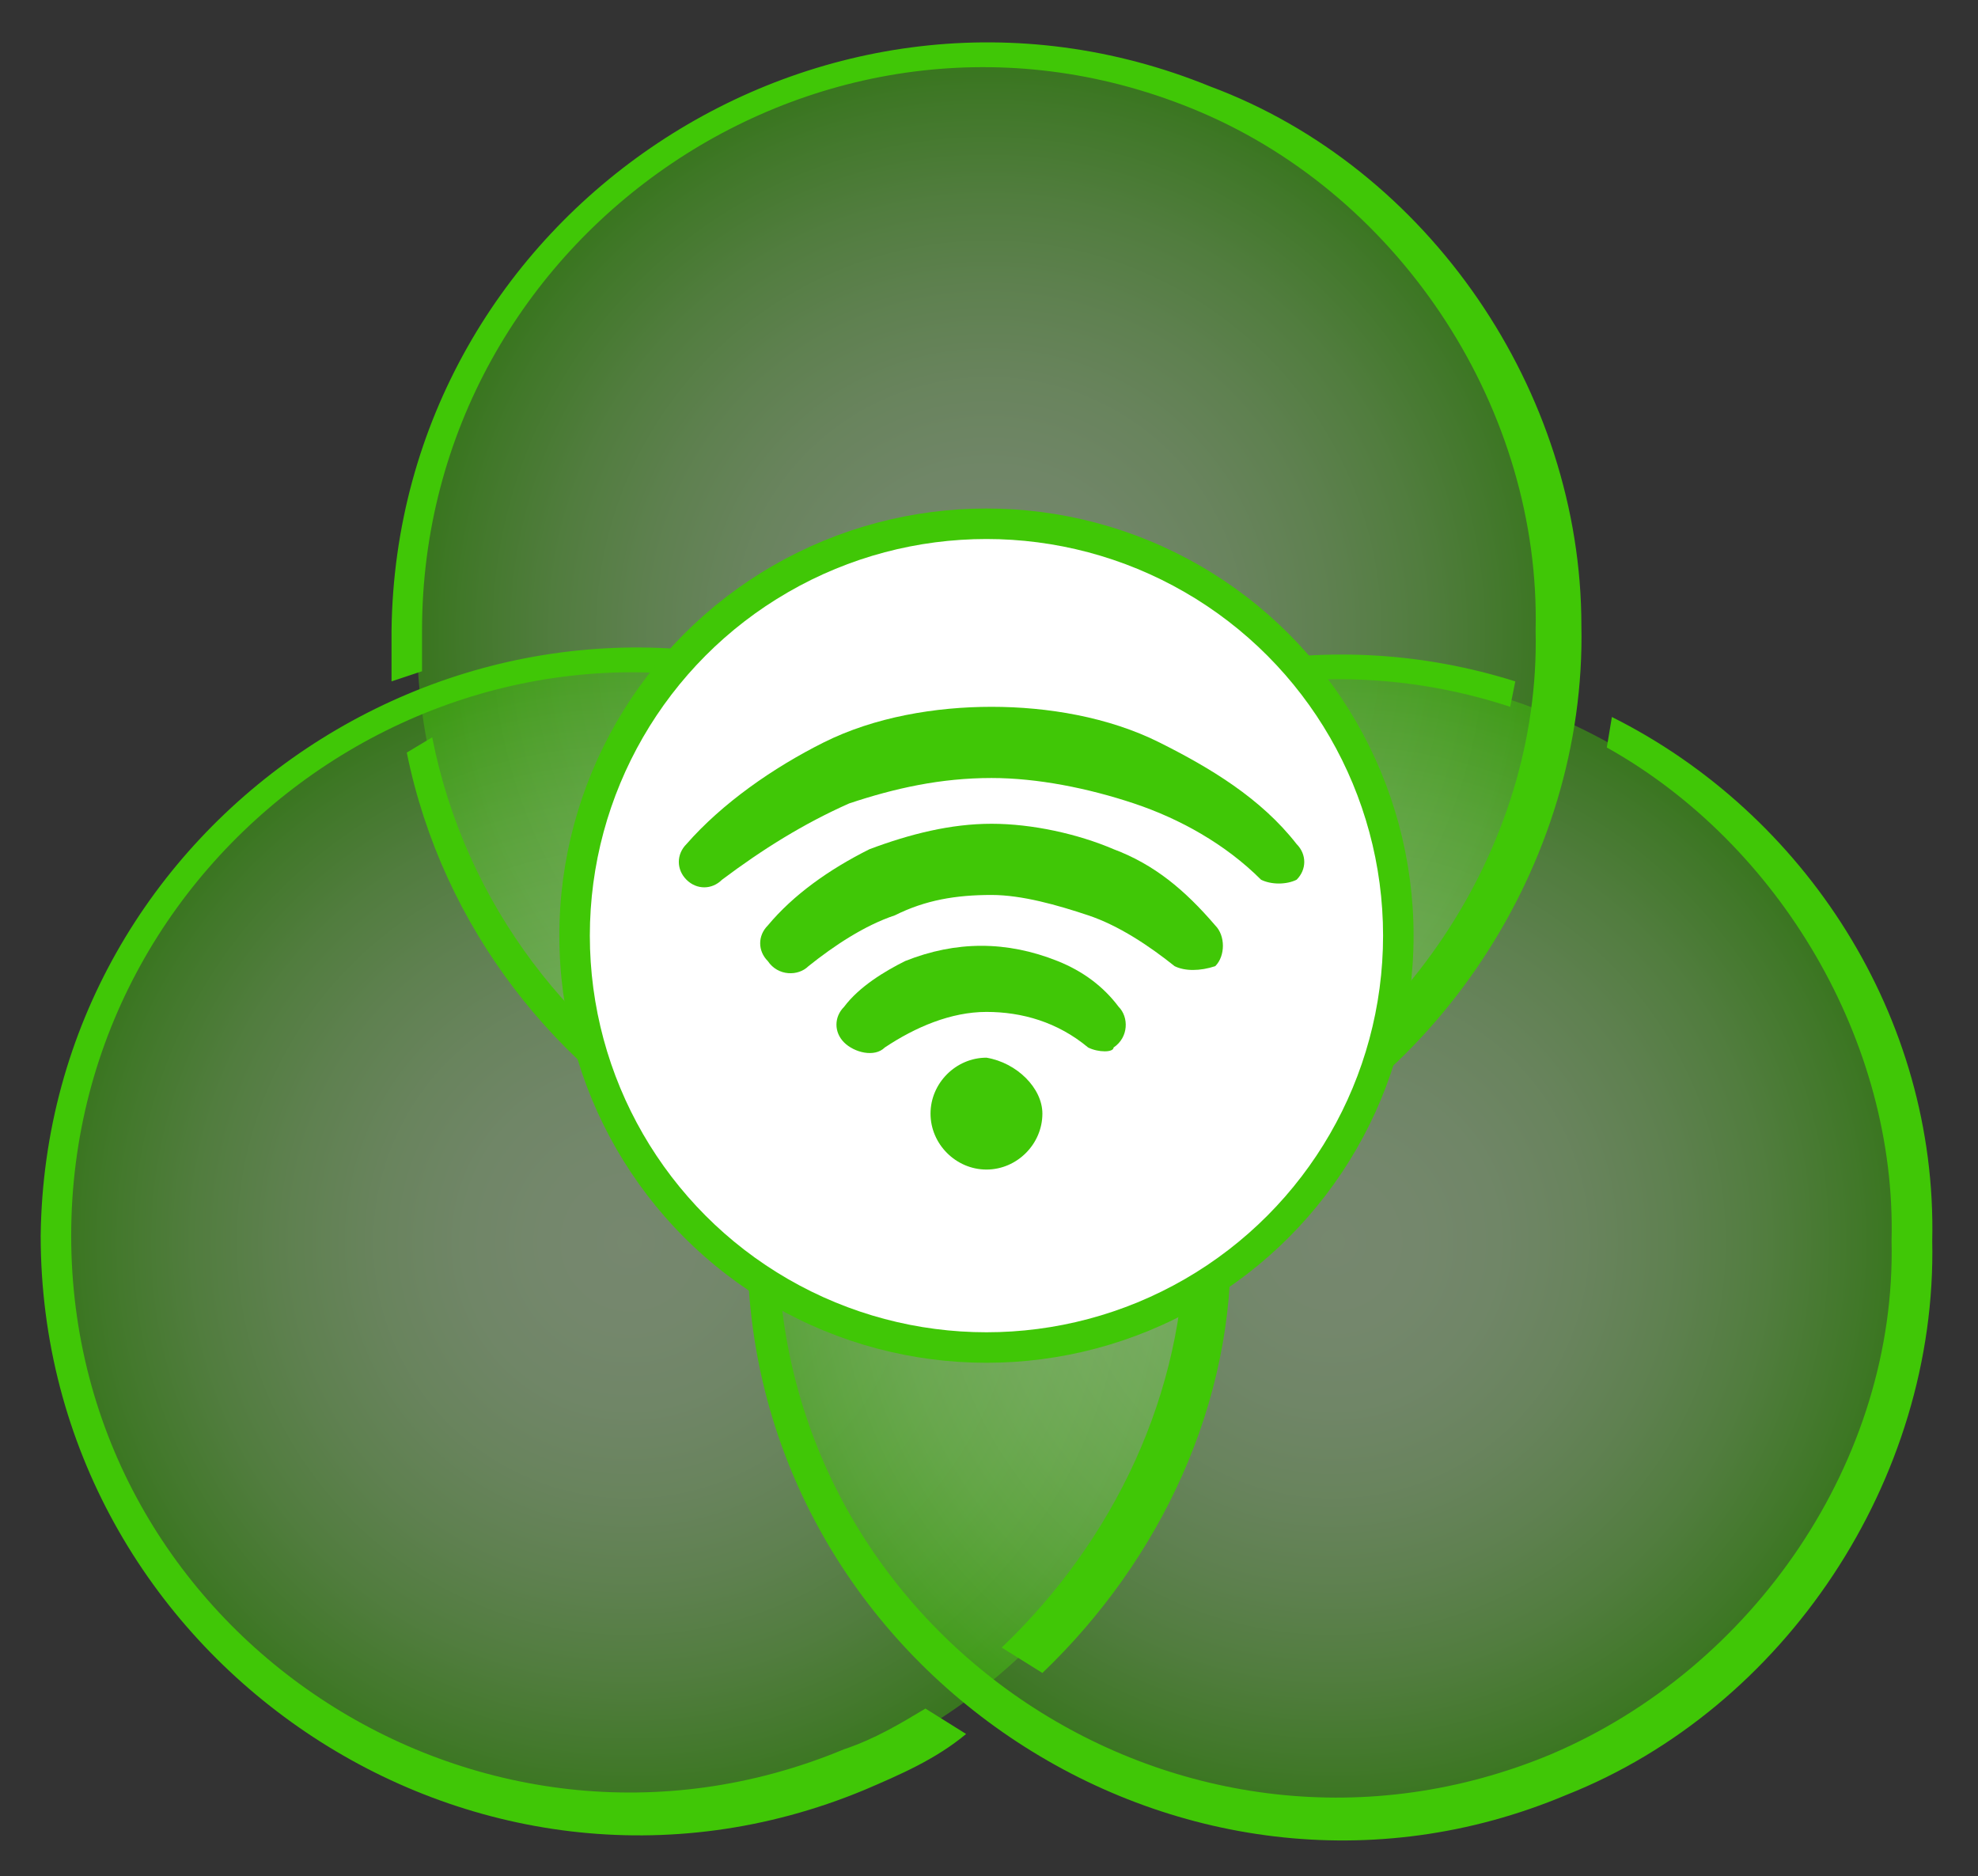
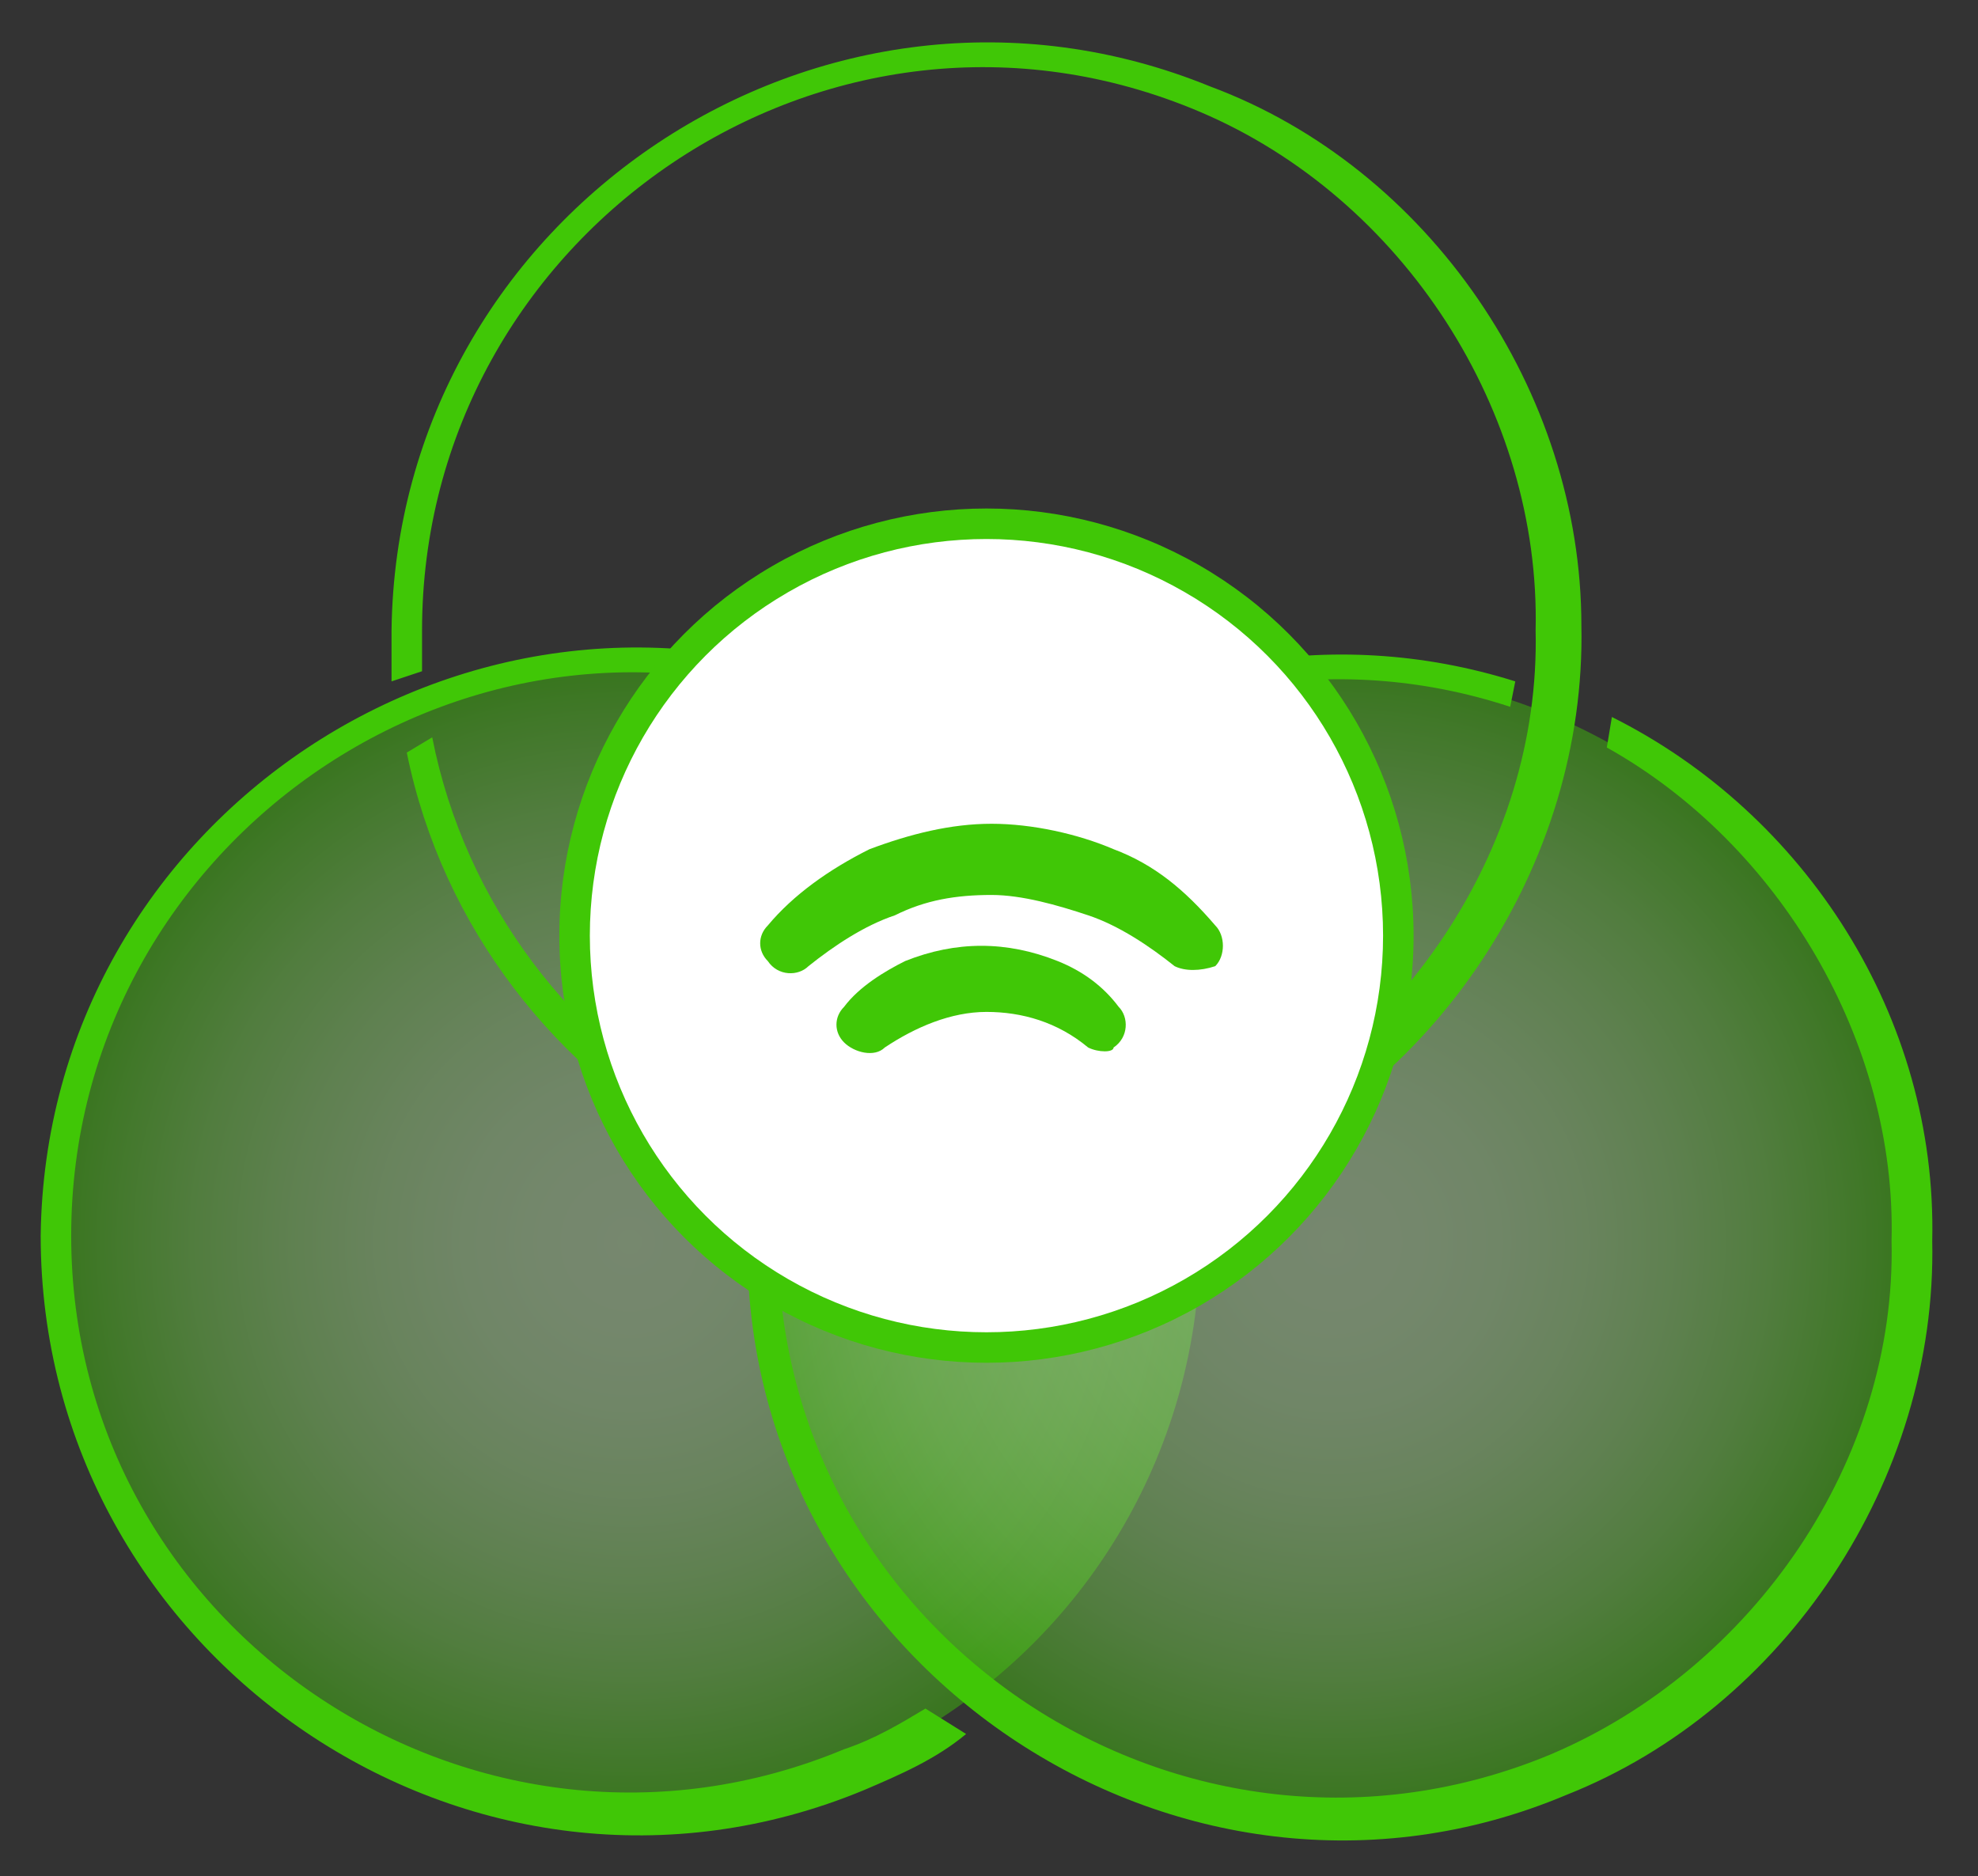
<svg xmlns="http://www.w3.org/2000/svg" version="1.1" id="Layer_1" x="0px" y="0px" viewBox="0 0 38.9 36.9" style="enable-background:new 0 0 38.9 36.9;" xml:space="preserve">
  <rect x="0" y="0" width="38.9" height="36.9" fill="#333333" stroke="none" />
  <style type="text/css">
	.st0{opacity:0.45;fill:url(#SVGID_1_);}
	.st1{opacity:0.45;fill:url(#SVGID_00000010991841671250516680000009447932698990523288_);}
	.st2{opacity:0.45;fill:url(#SVGID_00000130616956013495884600000001493831449758654115_);}
	.st3{fill:none;}
	.st4{fill:#40C706;}
	.st5{fill:#FFFFFF;}
</style>
  <g>
    <radialGradient id="SVGID_1_" cx="19.445" cy="12.455" r="11.183" gradientUnits="userSpaceOnUse">
      <stop offset="5.834186e-03" style="stop-color:#C8EFB7" />
      <stop offset="0.146" style="stop-color:#C4EEB2" />
      <stop offset="0.296" style="stop-color:#BAEBA6" />
      <stop offset="0.451" style="stop-color:#AAE690" />
      <stop offset="0.609" style="stop-color:#93DF72" />
      <stop offset="0.769" style="stop-color:#76D74C" />
      <stop offset="0.928" style="stop-color:#52CC1D" />
      <stop offset="1" style="stop-color:#40C706" />
    </radialGradient>
-     <circle class="st0" cx="19.4" cy="12.5" r="11.2" />
    <radialGradient id="SVGID_00000072968719705379748700000002247943509133429410_" cx="12.384" cy="24.426" r="11.183" gradientUnits="userSpaceOnUse">
      <stop offset="5.834186e-03" style="stop-color:#C8EFB7" />
      <stop offset="0.146" style="stop-color:#C4EEB2" />
      <stop offset="0.296" style="stop-color:#BAEBA6" />
      <stop offset="0.451" style="stop-color:#AAE690" />
      <stop offset="0.609" style="stop-color:#93DF72" />
      <stop offset="0.769" style="stop-color:#76D74C" />
      <stop offset="0.928" style="stop-color:#52CC1D" />
      <stop offset="1" style="stop-color:#40C706" />
    </radialGradient>
    <circle style="opacity:0.45;fill:url(#SVGID_00000072968719705379748700000002247943509133429410_);" cx="12.4" cy="24.4" r="11.2" />
    <radialGradient id="SVGID_00000054242550098348420890000003173012316359897757_" cx="26.212" cy="24.425" r="11.183" gradientUnits="userSpaceOnUse">
      <stop offset="5.834186e-03" style="stop-color:#C8EFB7" />
      <stop offset="0.146" style="stop-color:#C4EEB2" />
      <stop offset="0.296" style="stop-color:#BAEBA6" />
      <stop offset="0.451" style="stop-color:#AAE690" />
      <stop offset="0.609" style="stop-color:#93DF72" />
      <stop offset="0.769" style="stop-color:#76D74C" />
      <stop offset="0.928" style="stop-color:#52CC1D" />
      <stop offset="1" style="stop-color:#40C706" />
    </radialGradient>
    <circle style="opacity:0.45;fill:url(#SVGID_00000054242550098348420890000003173012316359897757_);" cx="26.2" cy="24.4" r="11.2" />
    <g>
      <g>
        <path class="st3" d="M29.7,13.8l-0.1,0.9L29.7,13.8c-7-2.3-14.5,3-14.4,10.5c0,7.8,8,13.1,15.2,10.1c4-1.6,6.7-5.8,6.7-10.1     c0.1-3.9-2.2-7.8-5.6-9.7L31.4,15l0.1-0.4c-0.3-0.2-0.7-0.3-1-0.5C30.2,14,30,13.9,29.7,13.8z" />
        <path class="st4" d="M31.7,14.1l-0.1,0.6c3.4,1.9,5.7,5.8,5.6,9.7c0.1,4.3-2.7,8.4-6.7,10.1c-7.2,3-15.2-2.3-15.2-10.1     c0-7.5,7.4-12.8,14.4-10.5l0.1-0.5c-7.3-2.3-15,3.2-15.1,11c-0.1,8.3,8.5,14.1,16.1,10.9c4.3-1.7,7.3-6.2,7.2-10.9     C38.1,20,35.5,16,31.7,14.1z" />
      </g>
      <g>
        <path class="st3" d="M9.3,14l-0.8,0.4c1.3,6.6,8.5,10.7,15,8c4-1.6,6.7-5.8,6.7-10.1c0.1-4.3-2.6-8.5-6.6-10.2     C16.4-0.9,8.3,4.5,8.4,12.3c0,0.3,0,0.6,0,0.8l0.8-0.3l-0.8,0.3c0,0.4,0.1,0.9,0.2,1.3L9.3,14z" />
        <path class="st4" d="M23.8,1.7c-7.6-3.1-16,2.5-16.1,10.7c0,0.3,0,0.7,0,1l0.6-0.2c0-0.3,0-0.6,0-0.8c0-7.8,8-13.3,15.3-10.2     c4,1.7,6.7,5.9,6.6,10.2c0.1,4.3-2.7,8.4-6.7,10.1c-6.5,2.8-13.7-1.4-15-8L8,14.8c1.4,6.9,9,11.3,15.9,8.4     c4.3-1.7,7.3-6.2,7.2-10.9C31.1,7.7,28.1,3.3,23.8,1.7z" />
      </g>
      <g>
-         <path class="st3" d="M16.7,14.1C9.5,11,1.4,16.5,1.4,24.3c0,7.8,8,13.1,15.2,10.1c0.5-0.2,1-0.5,1.5-0.8l-0.5-0.3l0.5,0.3     c0.6-0.3,1.1-0.7,1.6-1.2L19,32l0.7,0.5c2.2-2.1,3.6-5,3.6-8.1c0-0.1,0-0.1,0-0.2l-0.5,0.2l0.5-0.2c0-0.7-0.1-1.4-0.2-2.1     l-0.7,0.2l0.7-0.2C22.4,18.5,20,15.5,16.7,14.1z" />
        <path class="st4" d="M16.6,34.4c-7.2,3-15.2-2.3-15.2-10.1c0-7.8,8-13.3,15.3-10.2c3.3,1.4,5.7,4.4,6.4,7.9l0.8-0.3     c-0.9-3.6-3.5-6.7-7-8.1c-7.6-3.1-16,2.5-16.1,10.7C0.8,32.6,9.3,38.4,17,35.2c0.7-0.3,1.4-0.6,2-1.1l-0.8-0.5     C17.7,33.9,17.2,34.2,16.6,34.4z" />
-         <path class="st4" d="M24.2,24.3c0-0.2,0-0.3,0-0.5l-0.9,0.3c0,0.1,0,0.1,0,0.2c0,3.1-1.4,6-3.6,8.1l0.8,0.5     C22.8,30.7,24.3,27.6,24.2,24.3z" />
      </g>
    </g>
  </g>
  <circle class="st4" cx="19.4" cy="18.4" r="8.4" />
  <circle class="st5" cx="19.4" cy="18.4" r="7.8" />
  <g>
    <g>
-       <path class="st4" d="M20.5,21.9c0,0.6-0.5,1.1-1.1,1.1c-0.6,0-1.1-0.5-1.1-1.1c0-0.6,0.5-1.1,1.1-1.1C20,20.9,20.5,21.4,20.5,21.9    z" />
-       <path class="st4" d="M24.8,17.3c-0.7-0.7-1.6-1.2-2.5-1.5c-0.9-0.3-1.9-0.5-2.8-0.5c-1,0-1.9,0.2-2.8,0.5    c-0.9,0.4-1.7,0.9-2.5,1.5l0,0c-0.2,0.2-0.5,0.2-0.7,0c-0.2-0.2-0.2-0.5,0-0.7c0.7-0.8,1.7-1.5,2.7-2c1-0.5,2.2-0.7,3.3-0.7    c1.1,0,2.3,0.2,3.3,0.7c1,0.5,2,1.1,2.7,2c0.2,0.2,0.2,0.5,0,0.7C25.3,17.4,25,17.4,24.8,17.3L24.8,17.3z" />
      <path class="st4" d="M23.1,19c-0.5-0.4-1.1-0.8-1.7-1c-0.6-0.2-1.3-0.4-1.9-0.4c-0.7,0-1.3,0.1-1.9,0.4c-0.6,0.2-1.2,0.6-1.7,1    l0,0c-0.2,0.2-0.6,0.2-0.8-0.1c-0.2-0.2-0.2-0.5,0-0.7c0.5-0.6,1.2-1.1,2-1.5c0.8-0.3,1.6-0.5,2.4-0.5c0.8,0,1.7,0.2,2.4,0.5    c0.8,0.3,1.4,0.8,2,1.5c0.2,0.2,0.2,0.6,0,0.8C23.6,19.1,23.3,19.1,23.1,19L23.1,19z" />
      <path class="st4" d="M21.4,20.6c-0.6-0.5-1.3-0.7-2-0.7c-0.7,0-1.4,0.3-2,0.7l0,0c-0.2,0.2-0.6,0.1-0.8-0.1    c-0.2-0.2-0.2-0.5,0-0.7c0.3-0.4,0.8-0.7,1.2-0.9c0.5-0.2,1-0.3,1.5-0.3c0.5,0,1,0.1,1.5,0.3c0.5,0.2,0.9,0.5,1.2,0.9    c0.2,0.2,0.2,0.6-0.1,0.8C21.9,20.7,21.6,20.7,21.4,20.6L21.4,20.6z" />
    </g>
  </g>
</svg>